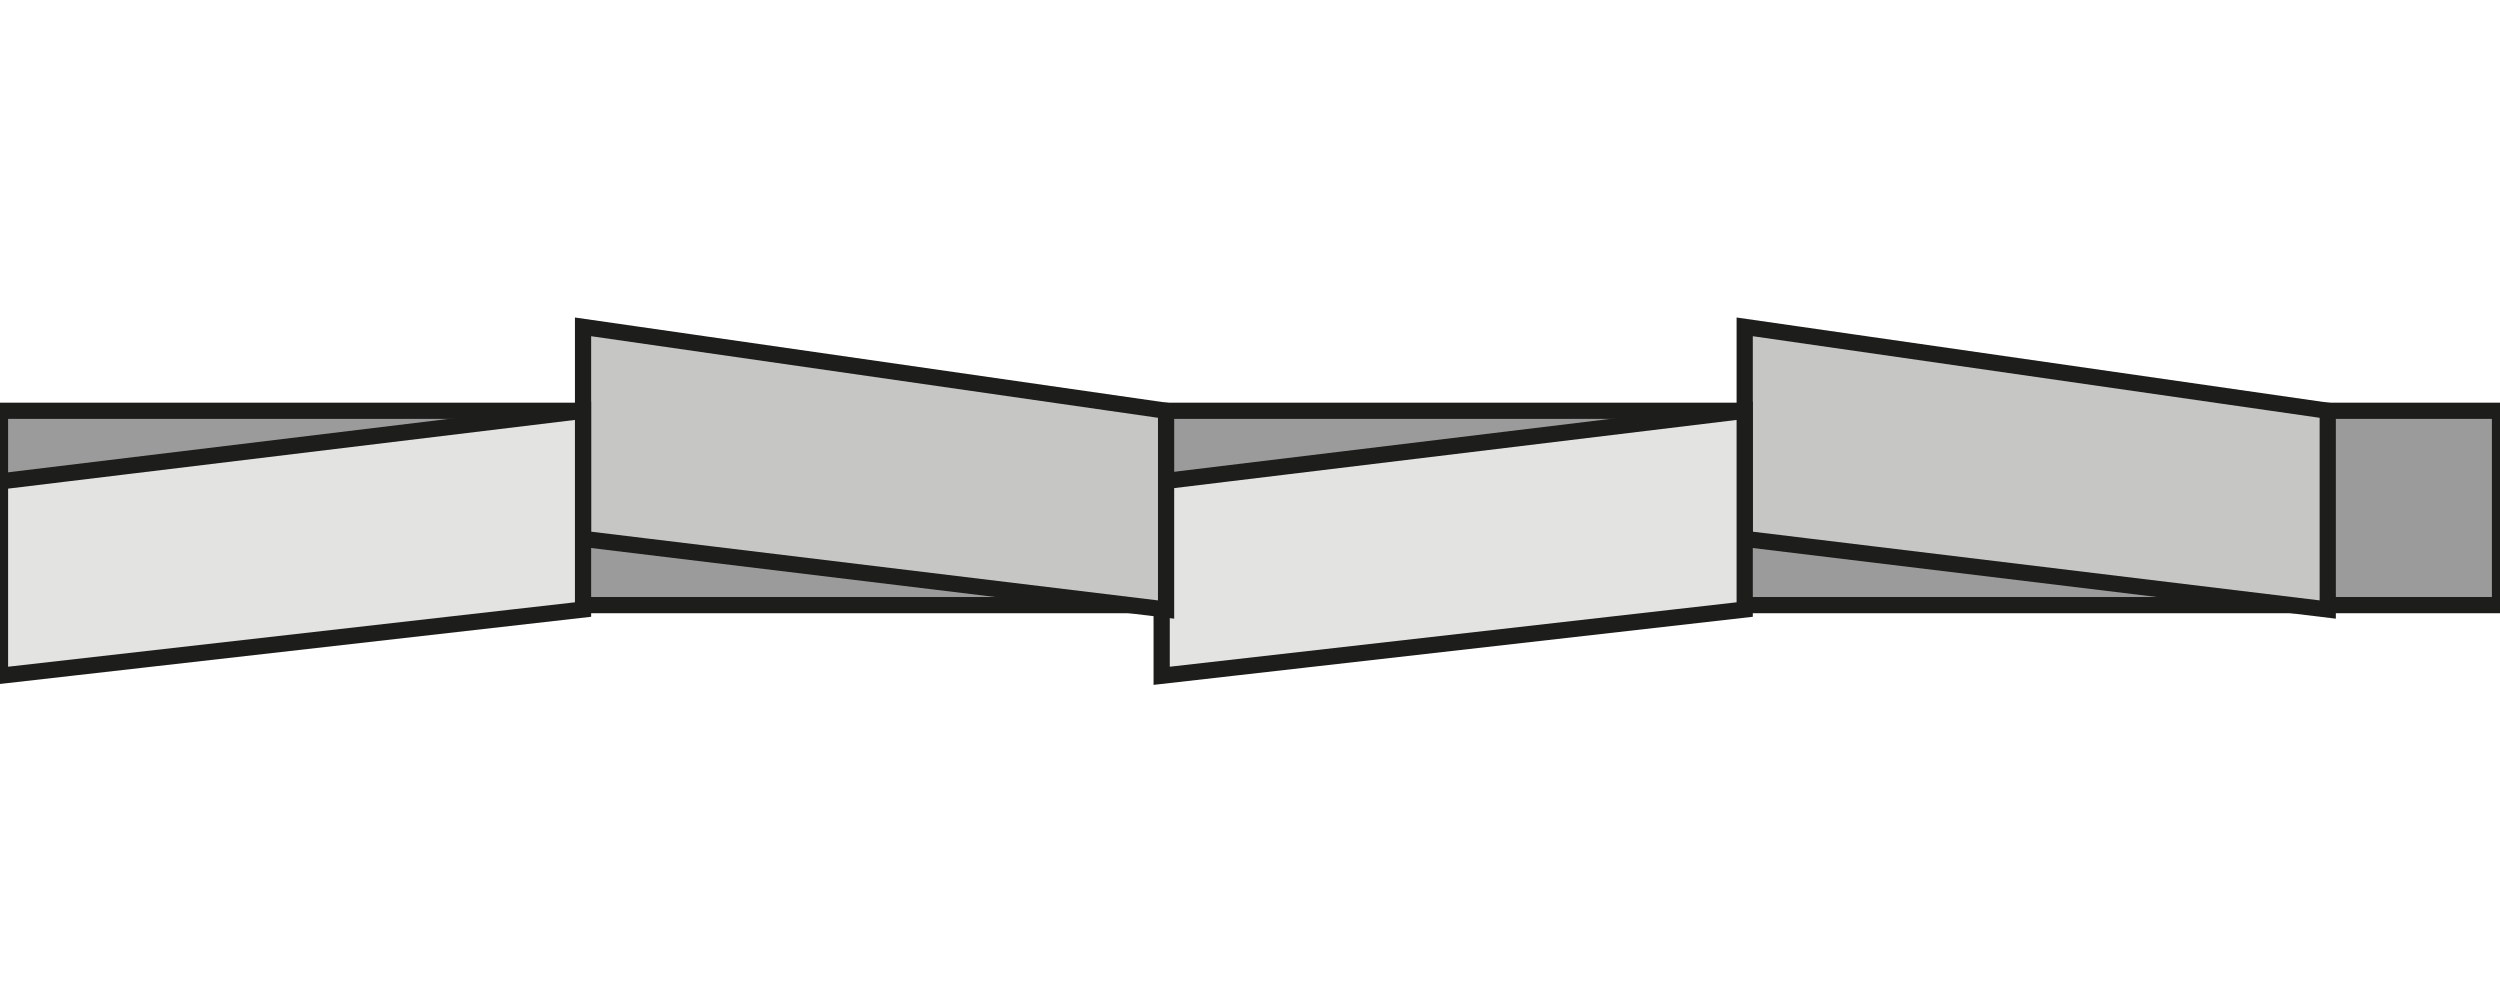
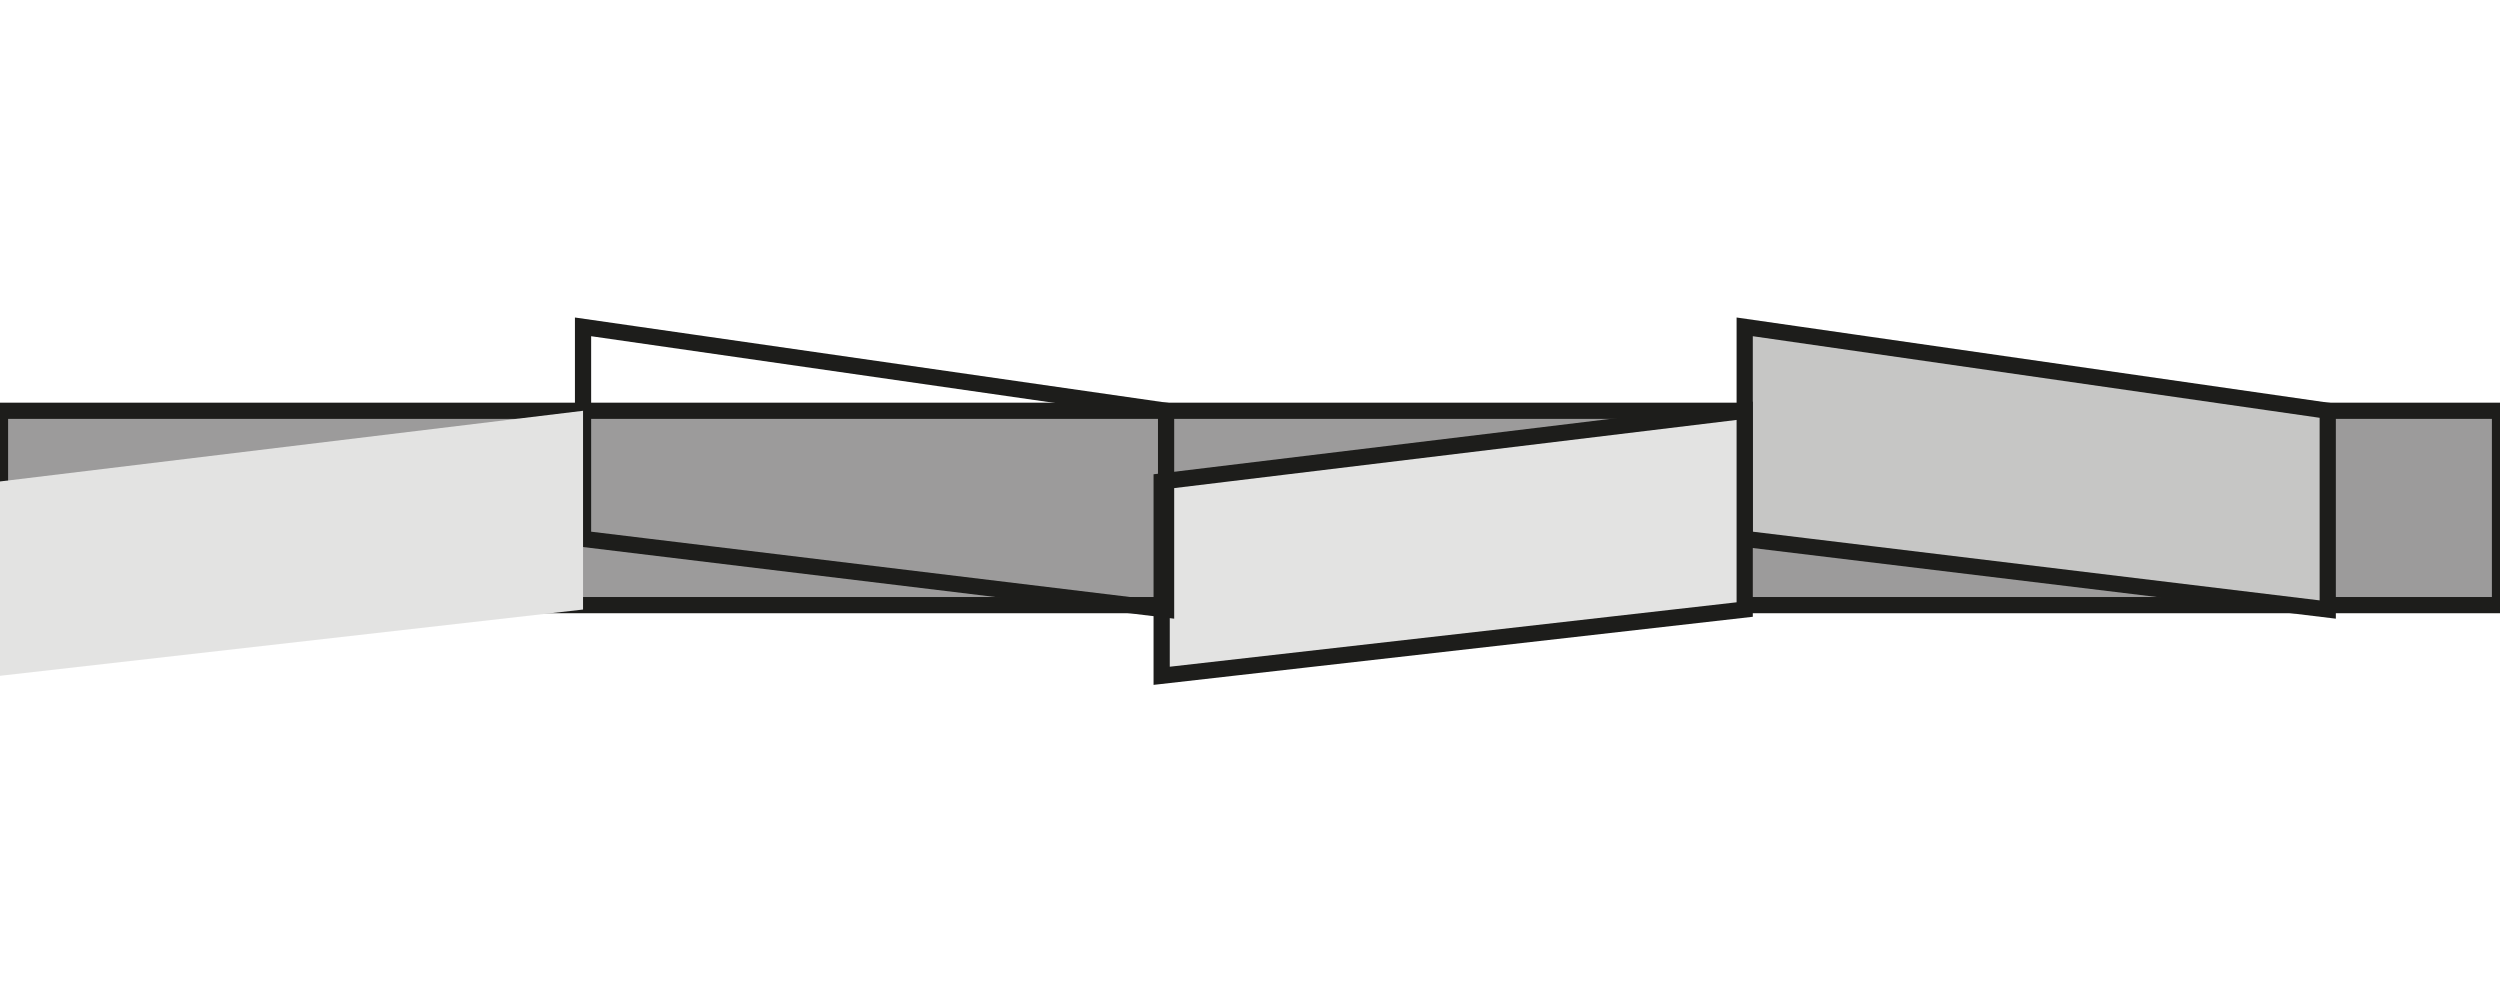
<svg xmlns="http://www.w3.org/2000/svg" version="1.1" id="Ebene_1" x="0px" y="0px" viewBox="0 0 56.6 22.4" style="enable-background:new 0 0 56.6 22.4;" xml:space="preserve">
  <style type="text/css">
	.st0{fill:#9C9B9B;}
	.st1{fill:none;stroke:#1D1D1B;stroke-width:0.367;}
	.st2{fill:#C6C6C5;}
	.st3{fill:#E3E3E2;}
</style>
  <rect y="9.3" class="st0" width="56.6" height="4.4" />
  <rect y="9.3" class="st1" width="56.6" height="4.4" />
  <polyline class="st2" points="52.7,13.8 52.7,9.3 39.5,7.4 39.5,12.2 " />
  <polygon class="st1" points="52.7,13.8 52.7,9.3 39.5,7.4 39.5,12.2 " />
  <polyline class="st3" points="26.3,15.3 26.3,10.9 39.5,9.3 39.5,13.8 " />
  <polygon class="st1" points="26.3,15.3 26.3,10.9 39.5,9.3 39.5,13.8 " />
-   <polyline class="st2" points="26.4,13.8 26.4,9.3 13.2,7.4 13.2,12.2 " />
  <polygon class="st1" points="26.4,13.8 26.4,9.3 13.2,7.4 13.2,12.2 " />
  <polyline class="st3" points="0,15.3 0,10.9 13.2,9.3 13.2,13.8 " />
-   <polygon class="st1" points="0,15.3 0,10.9 13.2,9.3 13.2,13.8 " />
</svg>